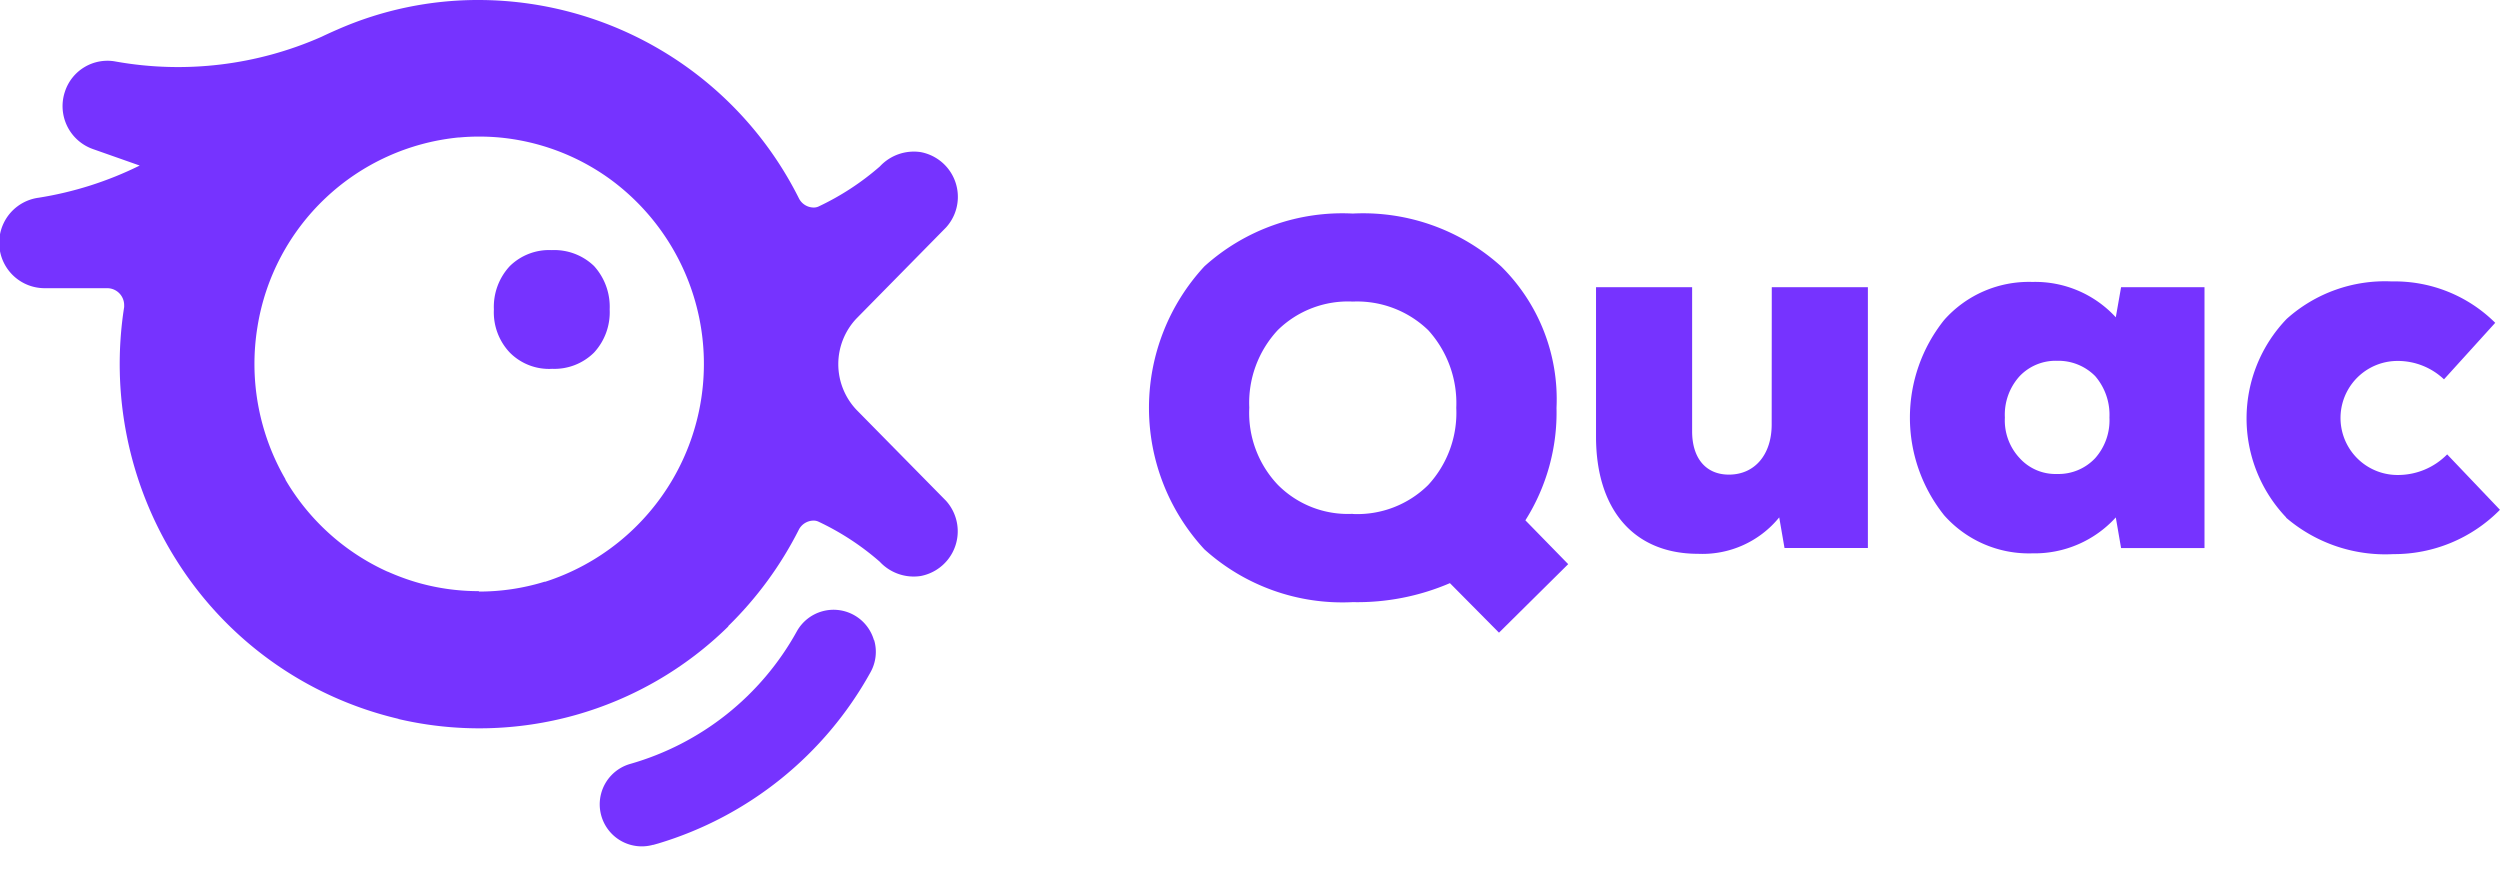
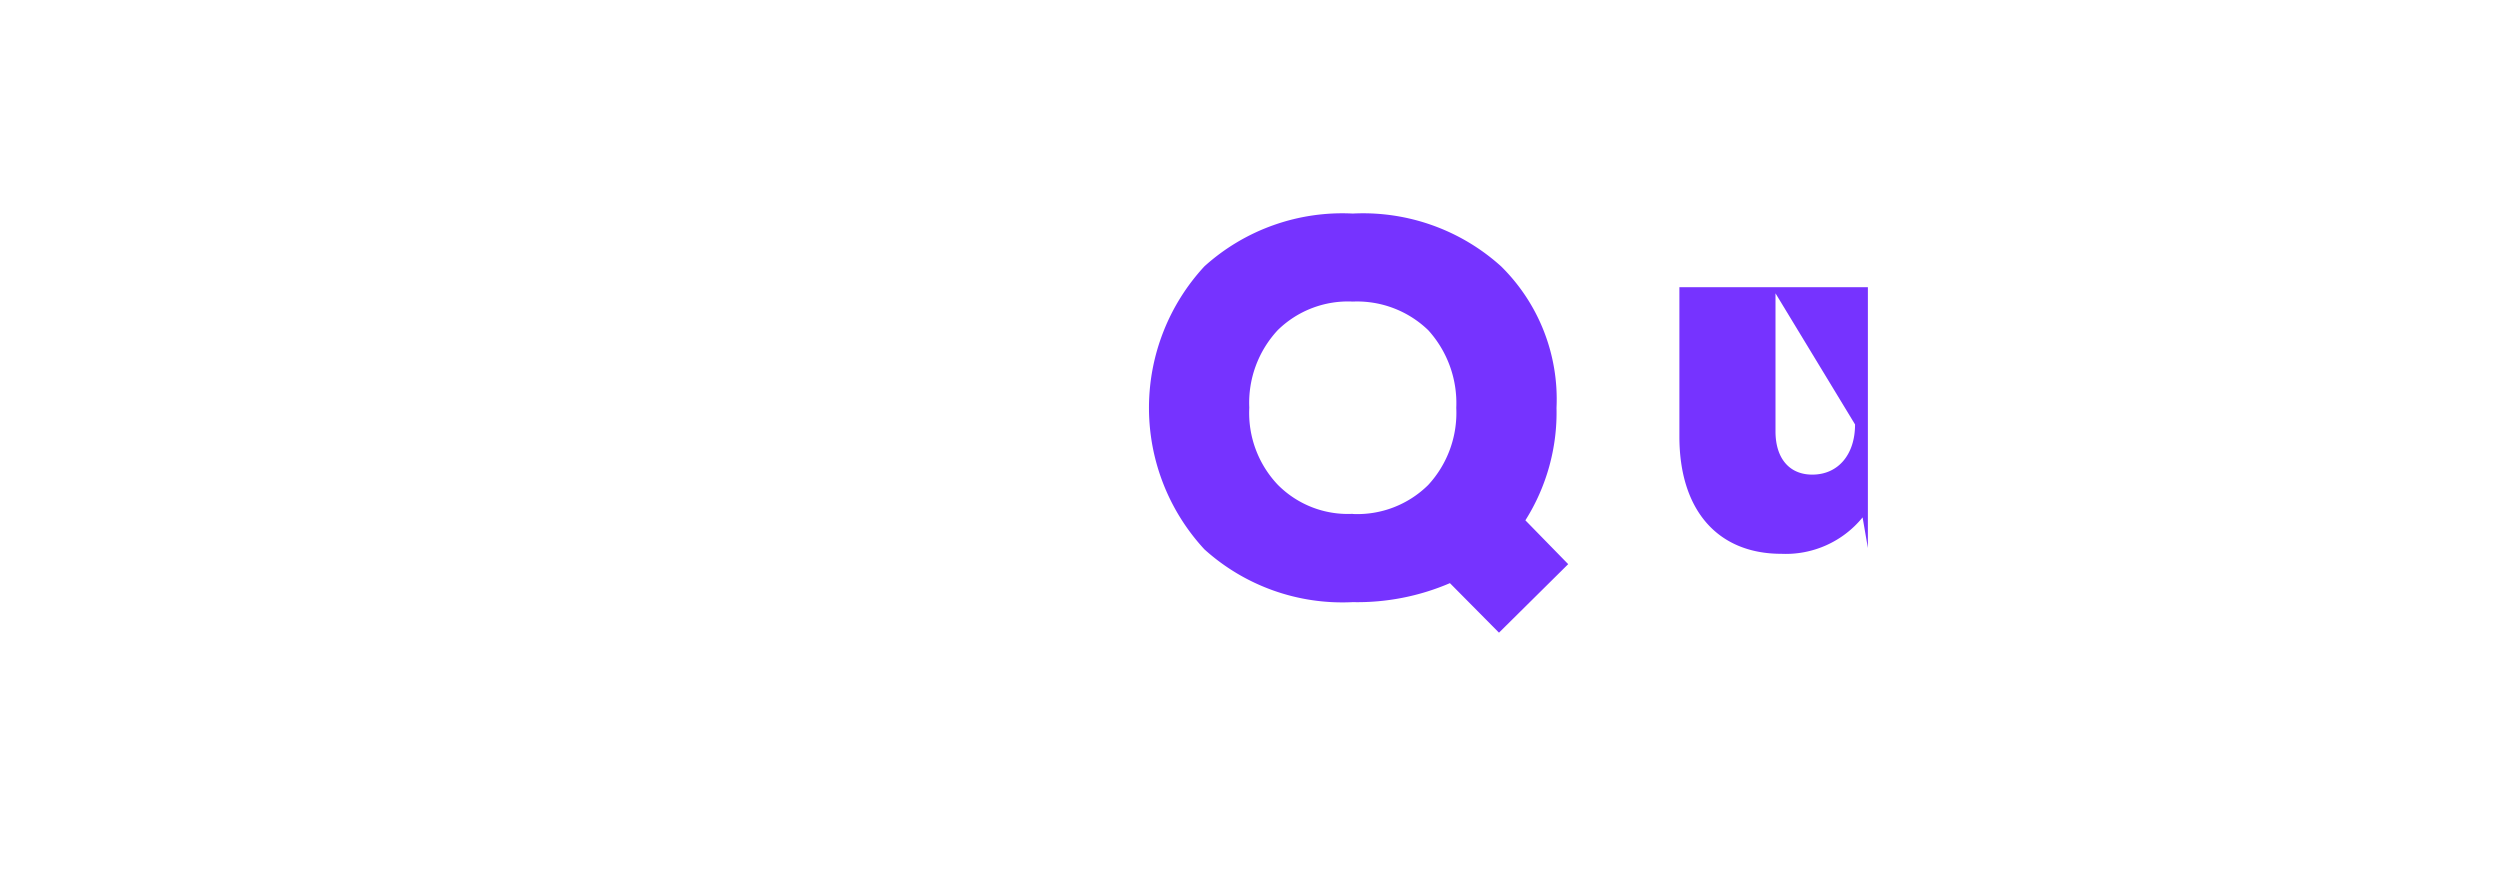
<svg xmlns="http://www.w3.org/2000/svg" width="54.365" height="18.905" viewBox="0 0 54.365 18.905">
  <g id="Grupo_34399" data-name="Grupo 34399" transform="translate(-601.477 -349.297)">
    <g id="Grupo_34390" data-name="Grupo 34390" transform="translate(601.477 349.297)">
      <g id="Grupo_5819" data-name="Grupo 5819" transform="translate(0 0)">
-         <path id="Trazado_3334" data-name="Trazado 3334" d="M63.432,58.173a.914.914,0,0,0-1.678-.191,6.032,6.032,0,0,1-3.622,2.881.914.914,0,0,0,.471,1.766l.021-.006.011,0,.1-.028h0a7.856,7.856,0,0,0,4.622-3.725.908.908,0,0,0,.079-.7" transform="translate(-44.427 -44.251)" fill="#7633ff" stroke="rgba(0,0,0,0)" stroke-miterlimit="10" stroke-width="1" />
-         <path id="Trazado_3339" data-name="Trazado 3339" d="M8.665,15.632a7.812,7.812,0,0,1-4.848-3.481l-.011-.017A8,8,0,0,1,2.7,6.676c0-.012,0-.027,0-.038a.369.369,0,0,0-.366-.371H.978A.988.988,0,0,1,.838,4.3a7.648,7.648,0,0,0,2.2-.7L2.022,3.242A.99.99,0,0,1,1.413,1.99a.972.972,0,0,1,1.108-.651A7.718,7.718,0,0,0,6.992.8q.164-.079.345-.157A7.589,7.589,0,0,1,10.418,0a7.8,7.8,0,0,1,6.955,4.313.363.363,0,0,0,.322.2.247.247,0,0,0,.1-.02,5.747,5.747,0,0,0,1.339-.874,1.008,1.008,0,0,1,.889-.311.99.99,0,0,1,.55,1.638L18.623,6.928a1.445,1.445,0,0,0,0,1.982l1.948,1.979a.99.99,0,0,1-.55,1.637,1.007,1.007,0,0,1-.89-.311,5.746,5.746,0,0,0-1.339-.874.251.251,0,0,0-.1-.02.363.363,0,0,0-.322.2v0a7.942,7.942,0,0,1-1.533,2.093.023.023,0,0,1,0,.009v0a7.726,7.726,0,0,1-7.171,2.013Zm1.753-2.768a4.823,4.823,0,0,0,1.421-.213l.008,0,.009,0A4.977,4.977,0,0,0,13.273,3.9l-.011-.008,0,0a4.874,4.874,0,0,0-2.443-.906q-.2-.016-.4-.016-.221,0-.436.02H9.964A4.917,4.917,0,0,0,5.6,7.1V7.1a5,5,0,0,0,.607,3.321l0,.005,0,.005a4.924,4.924,0,0,0,2.22,2l.006,0,.012.006q.183.081.376.149.159.056.32.1a4.826,4.826,0,0,0,1.269.169" transform="translate(0 0)" fill="#7633ff" />
-         <path id="Trazado_3340" data-name="Trazado 3340" d="M48.6,26.226a1.224,1.224,0,0,0,.919-.353,1.293,1.293,0,0,0,.34-.938,1.319,1.319,0,0,0-.34-.944,1.246,1.246,0,0,0-.919-.346,1.22,1.22,0,0,0-.912.347,1.3,1.3,0,0,0-.347.944,1.271,1.271,0,0,0,.347.938,1.2,1.2,0,0,0,.912.353" transform="translate(-36.601 -18.206)" fill="#7633ff" stroke="rgba(0,0,0,0)" stroke-miterlimit="10" stroke-width="1" />
-       </g>
+         </g>
    </g>
    <g id="Grupo_34391" data-name="Grupo 34391" transform="translate(626.462 353.941)">
      <g id="Grupo_5820" data-name="Grupo 5820" transform="translate(0 0)">
        <path id="Trazado_3307" data-name="Trazado 3307" d="M9.117,82.71,7.612,84.2,6.545,83.123a5.1,5.1,0,0,1-2.113.413,4.474,4.474,0,0,1-3.226-1.148,4.53,4.53,0,0,1,0-6.154,4.476,4.476,0,0,1,3.226-1.148,4.476,4.476,0,0,1,3.226,1.148,4.056,4.056,0,0,1,1.205,3.077,4.391,4.391,0,0,1-.677,2.446ZM4.432,81.619a2.188,2.188,0,0,0,1.642-.632,2.311,2.311,0,0,0,.609-1.676,2.359,2.359,0,0,0-.609-1.688A2.227,2.227,0,0,0,4.432,77a2.181,2.181,0,0,0-1.63.62,2.318,2.318,0,0,0-.62,1.688,2.271,2.271,0,0,0,.62,1.676,2.144,2.144,0,0,0,1.63.632" transform="translate(0 -75.086)" fill="#7633ff" />
-         <path id="Trazado_3308" data-name="Trazado 3308" d="M28.123,79.328h2.09V85H28.4l-.115-.666a2.153,2.153,0,0,1-1.768.792c-1.378,0-2.216-.942-2.216-2.549V79.328h2.09v3.135c0,.586.3.941.8.941.563,0,.93-.436.93-1.091Z" transform="translate(-14.579 -77.727)" fill="#7633ff" />
-         <path id="Trazado_3309" data-name="Trazado 3309" d="M45.529,79.139h1.814v5.672H45.529l-.115-.666a2.389,2.389,0,0,1-1.814.781,2.461,2.461,0,0,1-1.918-.827,3.4,3.4,0,0,1,0-4.248,2.461,2.461,0,0,1,1.918-.827,2.379,2.379,0,0,1,1.814.769ZM44.139,83.2a1.092,1.092,0,0,0,.827-.344,1.24,1.24,0,0,0,.31-.884,1.288,1.288,0,0,0-.31-.9,1.125,1.125,0,0,0-.827-.333,1.08,1.08,0,0,0-.815.333,1.243,1.243,0,0,0-.322.9,1.2,1.2,0,0,0,.322.884,1.05,1.05,0,0,0,.815.344" transform="translate(-24.389 -77.537)" fill="#7633ff" />
-         <path id="Trazado_3310" data-name="Trazado 3310" d="M59.741,84.126a3.121,3.121,0,0,1,.011-4.317,3.2,3.2,0,0,1,2.285-.815,3.1,3.1,0,0,1,2.25.9l-1.114,1.229a1.462,1.462,0,0,0-1.01-.4,1.24,1.24,0,0,0,0,2.48,1.5,1.5,0,0,0,1.079-.448l1.148,1.205a3.231,3.231,0,0,1-2.319.964,3.316,3.316,0,0,1-2.331-.792" transform="translate(-35.011 -77.518)" fill="#7633ff" />
+         <path id="Trazado_3308" data-name="Trazado 3308" d="M28.123,79.328h2.09V85l-.115-.666a2.153,2.153,0,0,1-1.768.792c-1.378,0-2.216-.942-2.216-2.549V79.328h2.09v3.135c0,.586.3.941.8.941.563,0,.93-.436.93-1.091Z" transform="translate(-14.579 -77.727)" fill="#7633ff" />
      </g>
    </g>
  </g>
</svg>